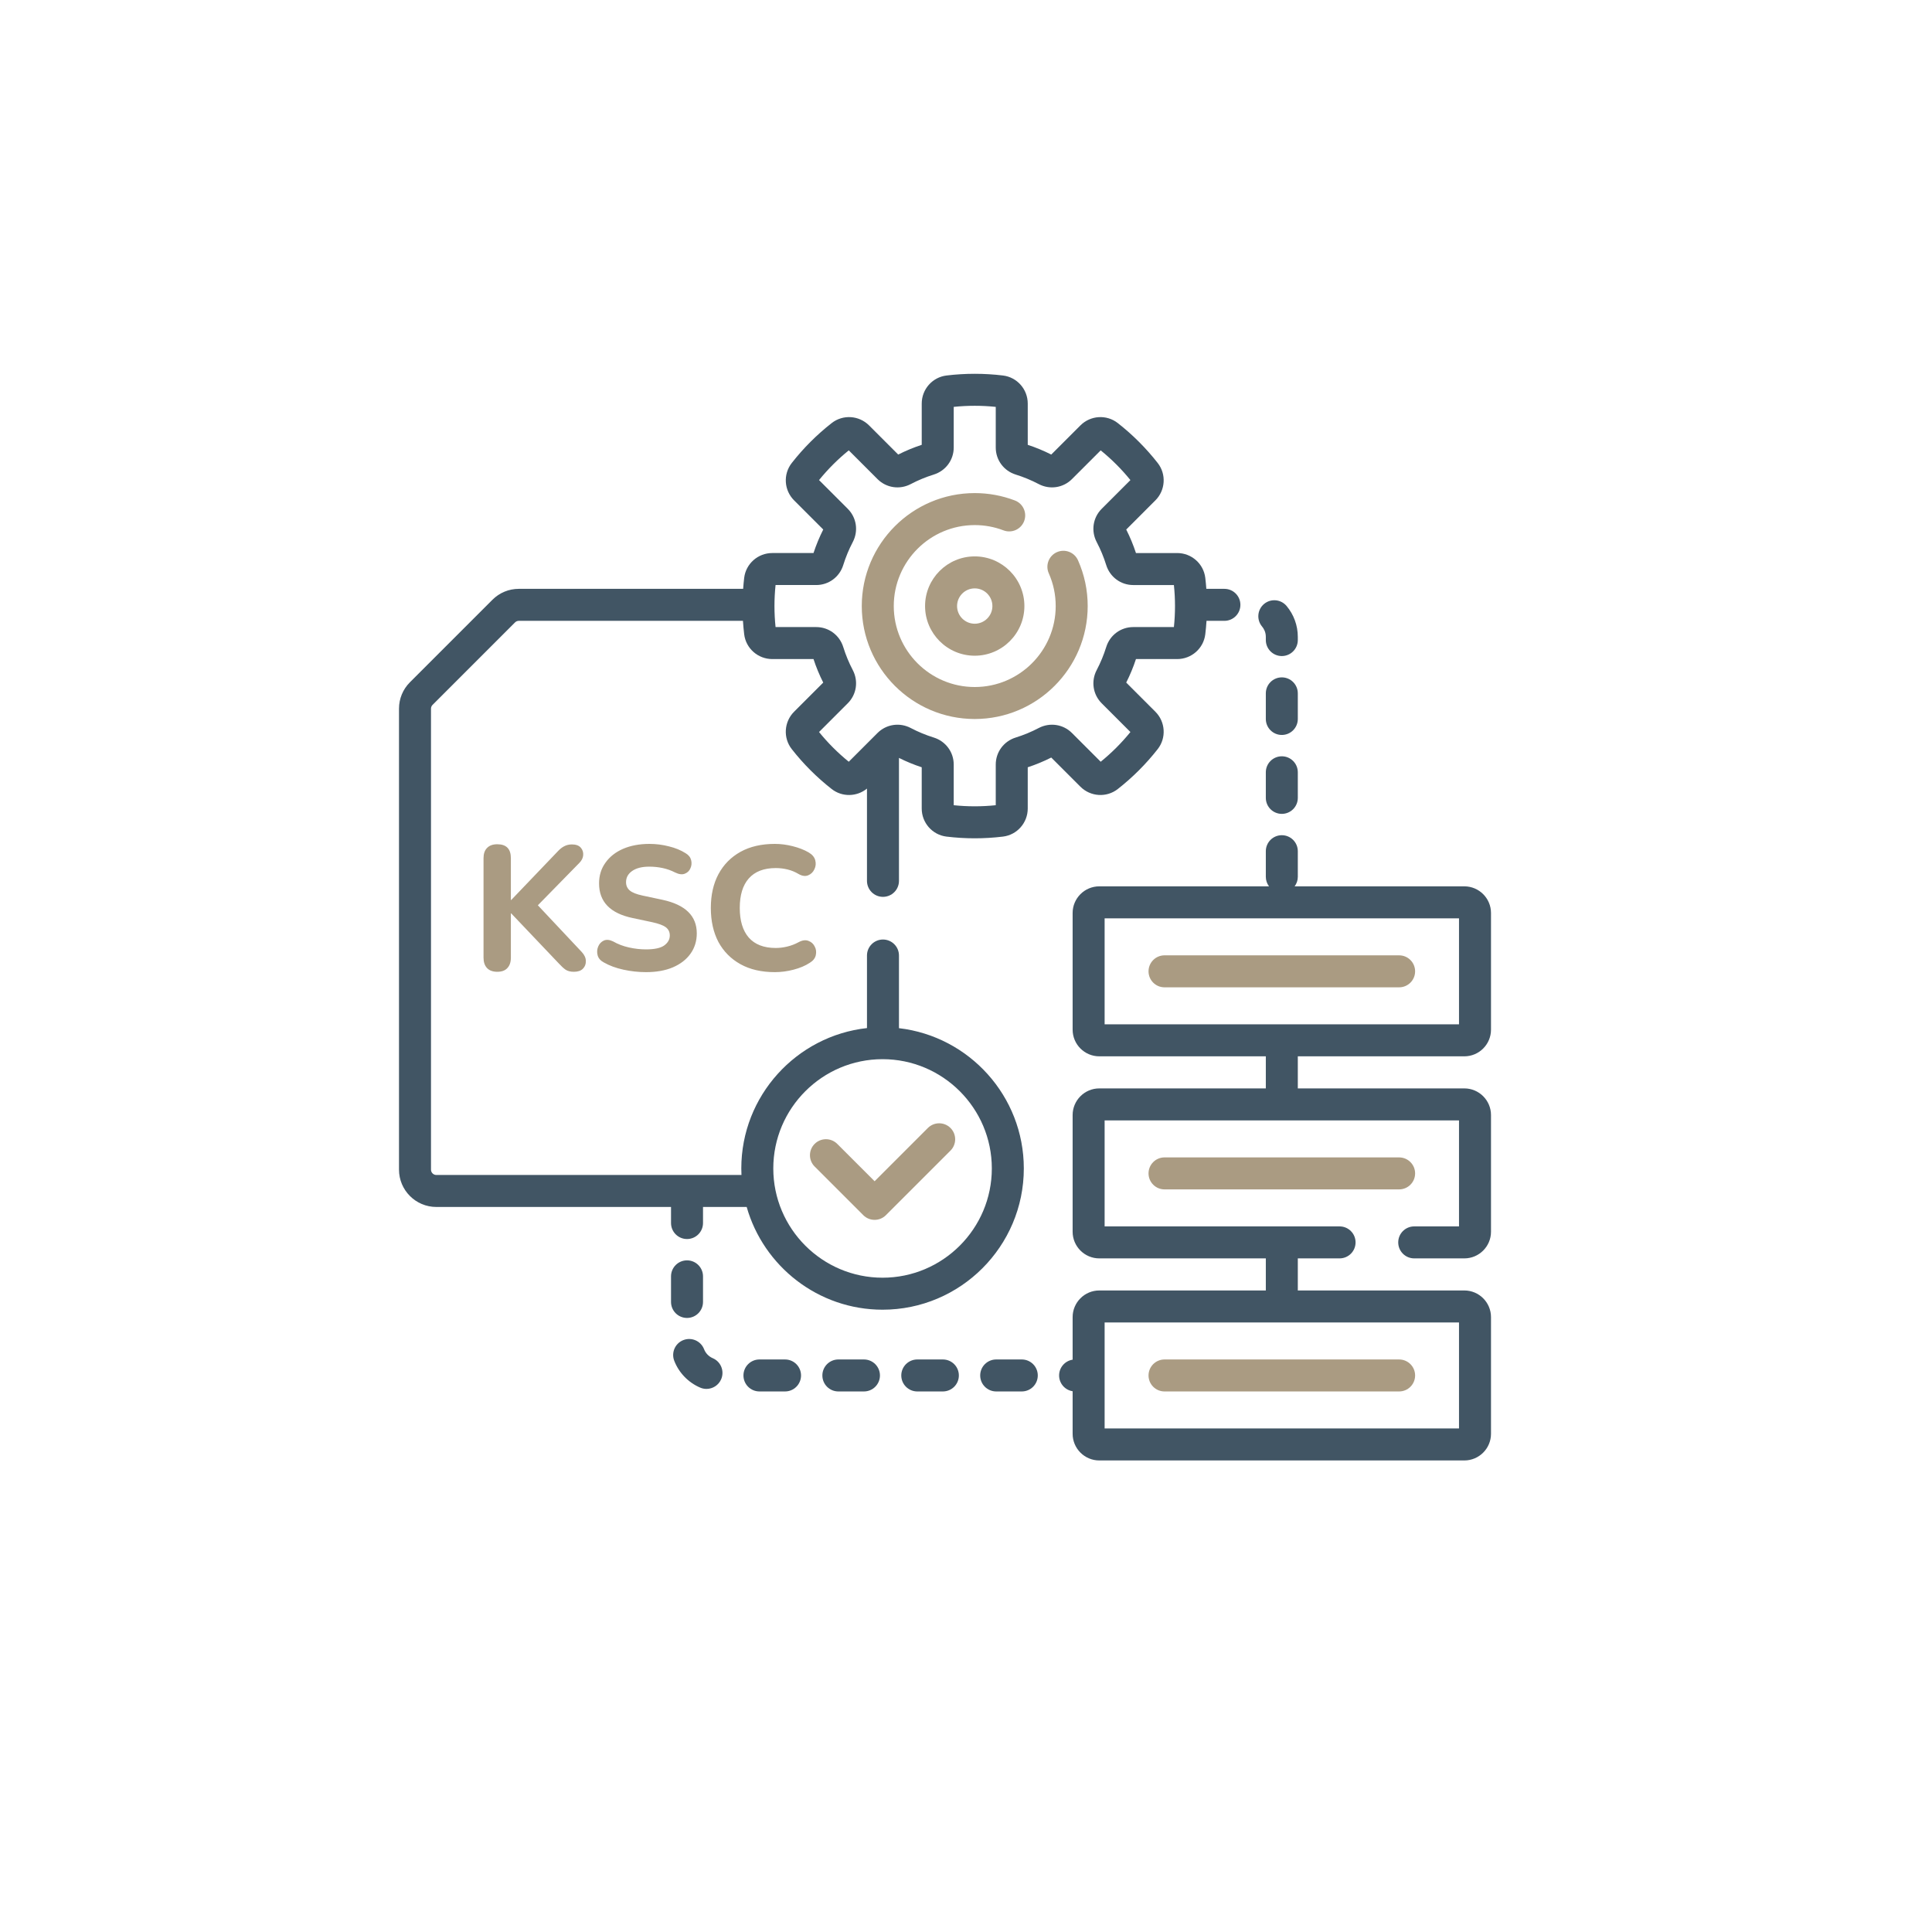
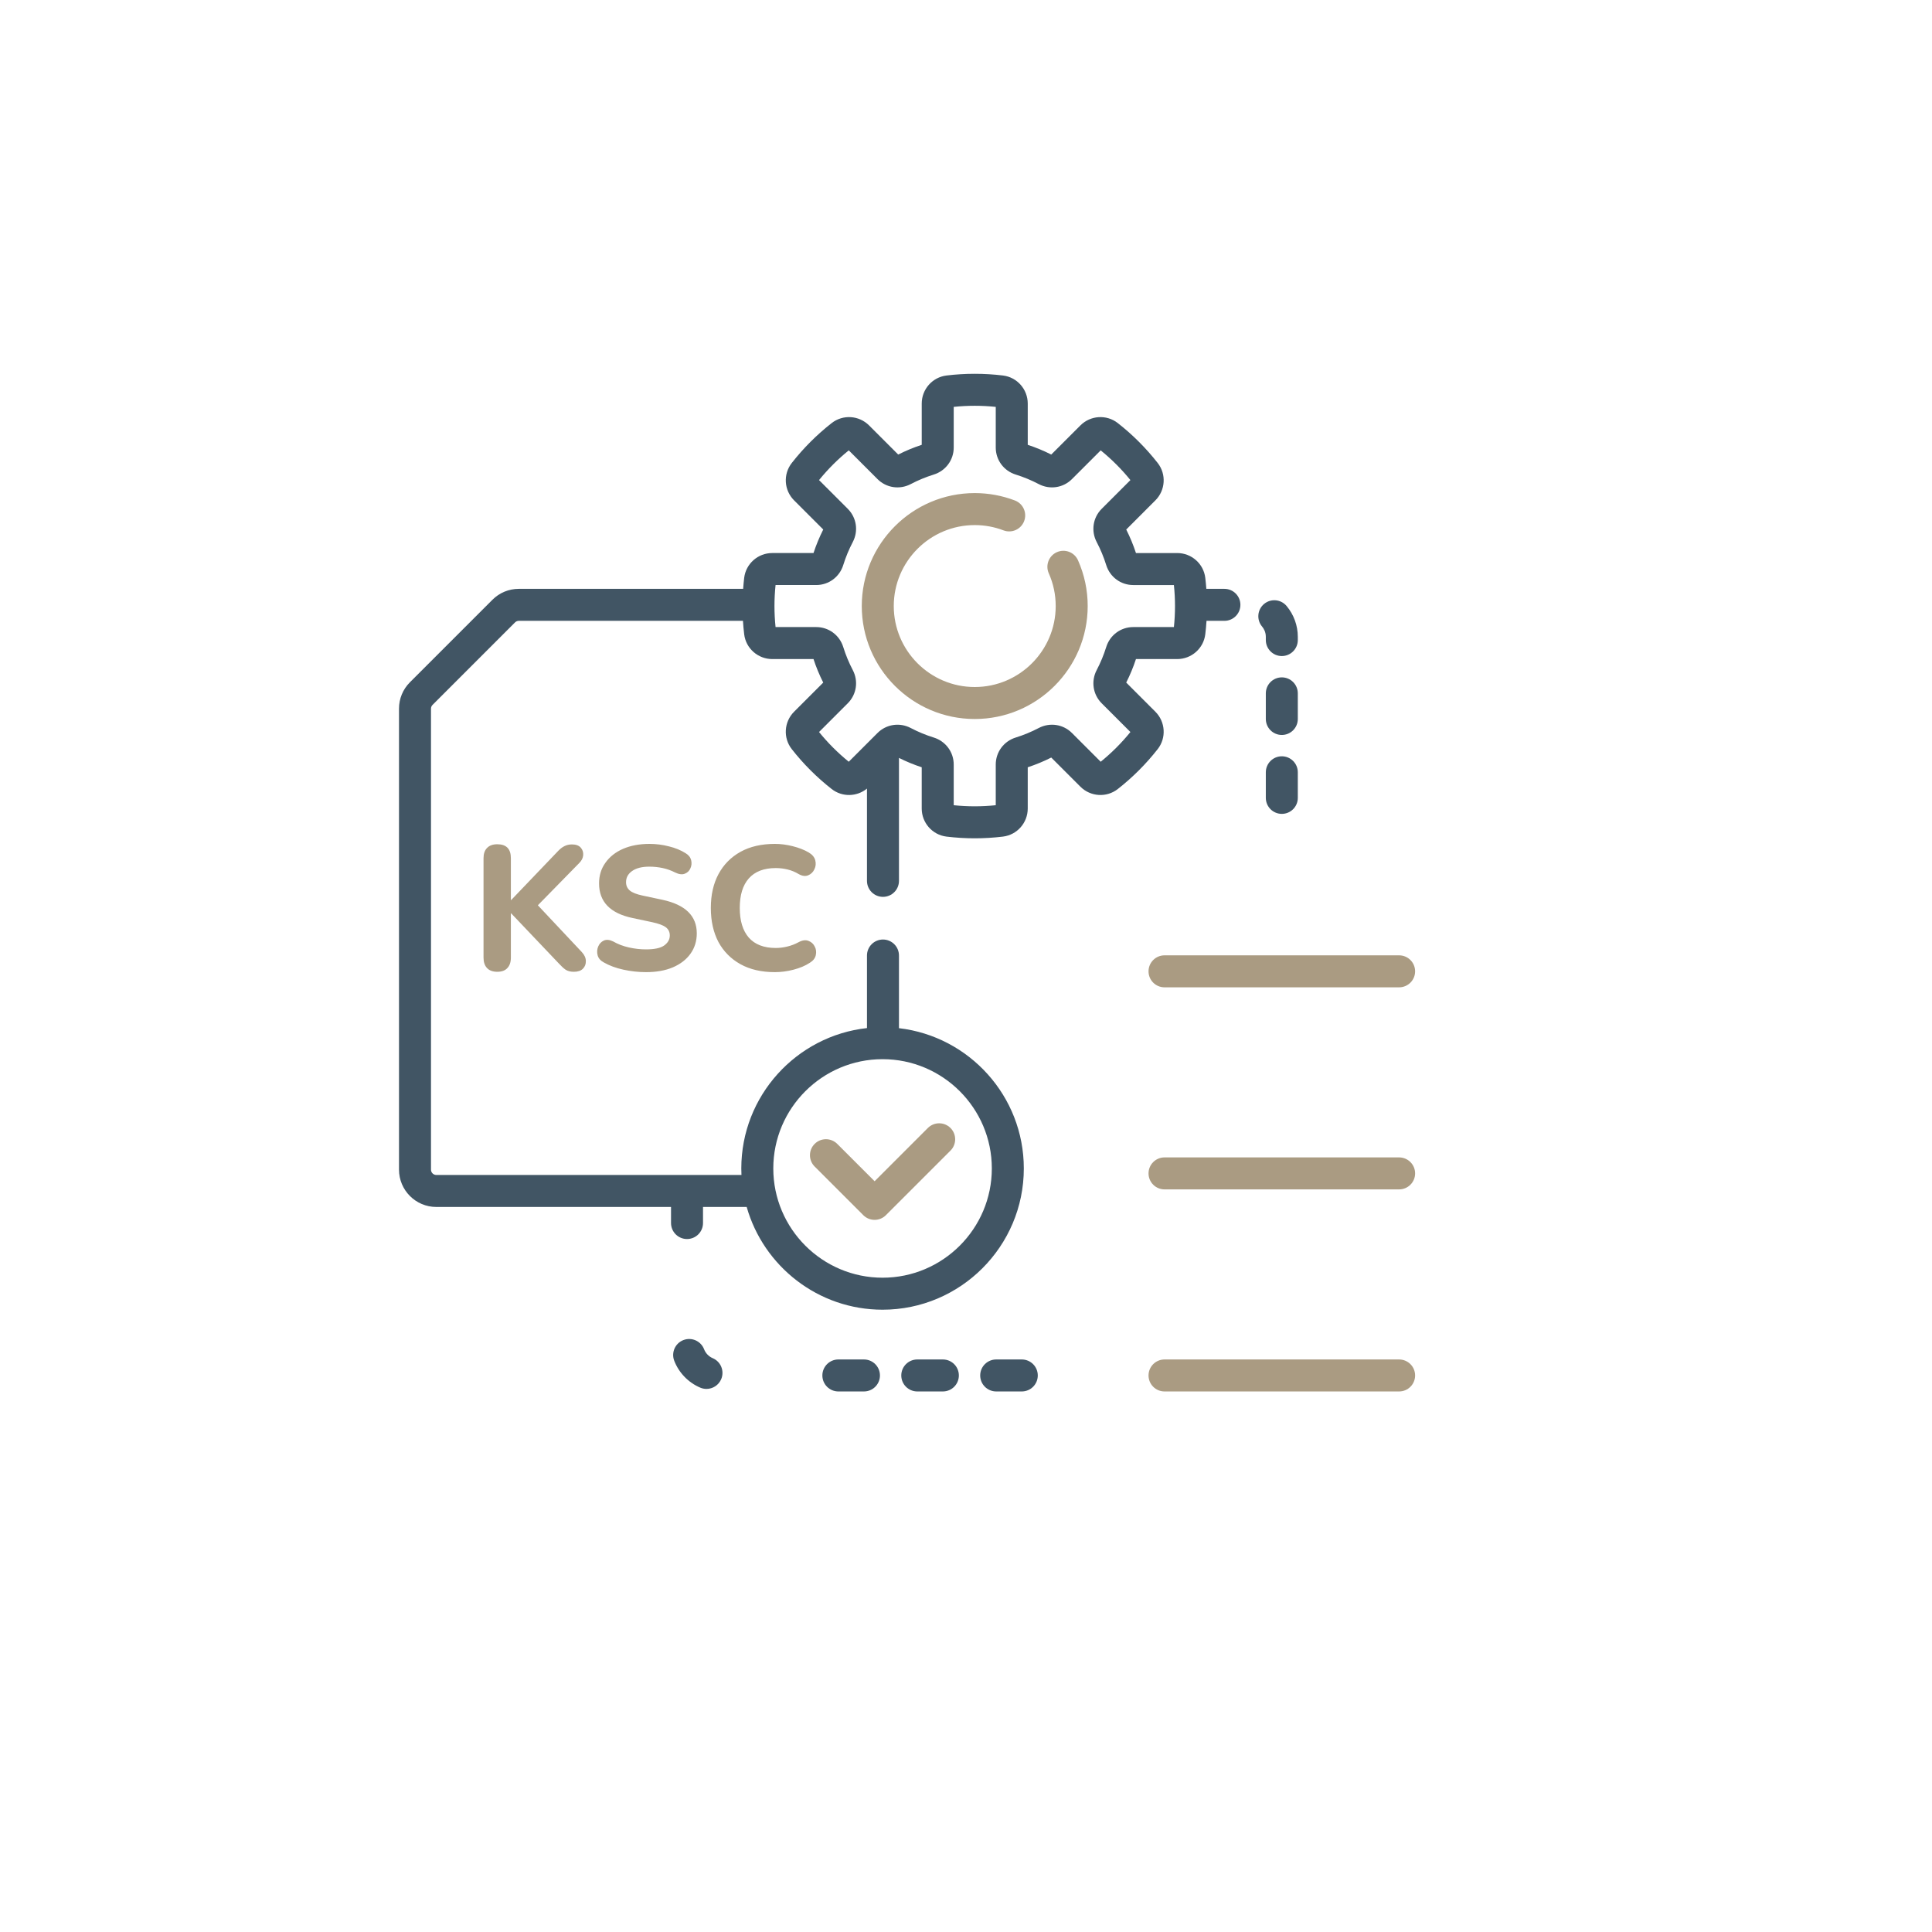
<svg xmlns="http://www.w3.org/2000/svg" width="460" height="460" viewBox="0 0 460 460" fill="none">
  <g filter="url(#filter0_d_525_374)">
    <circle cx="230" cy="230" r="200" fill="white" />
    <circle cx="230" cy="230" r="199" stroke="white" stroke-width="2" />
  </g>
  <path fill-rule="evenodd" clip-rule="evenodd" d="M301.386 151.626V152.393C301.386 154.497 303.091 156.202 305.194 156.202C307.299 156.202 309.002 154.497 309.002 152.393V151.626C309.002 148.939 308.05 146.328 306.322 144.273C304.968 142.664 302.565 142.456 300.956 143.81C299.347 145.165 299.14 147.567 300.494 149.177C300.9 149.661 301.386 150.479 301.386 151.626Z" fill="#415564" />
  <path fill-rule="evenodd" clip-rule="evenodd" d="M305.194 180.069C303.091 180.069 301.386 181.774 301.386 183.878V189.971C301.386 192.074 303.091 193.779 305.194 193.779C307.299 193.779 309.003 192.074 309.003 189.971V183.878C309.003 181.774 307.299 180.069 305.194 180.069Z" fill="#415564" />
  <path fill-rule="evenodd" clip-rule="evenodd" d="M309.003 165.088C309.003 162.984 307.299 161.279 305.194 161.279C303.091 161.279 301.386 162.984 301.386 165.088V171.182C301.386 173.285 303.091 174.99 305.194 174.99C307.299 174.99 309.003 173.285 309.003 171.182V165.088Z" fill="#415564" />
  <path fill-rule="evenodd" clip-rule="evenodd" d="M243.282 323.682H237.188C235.085 323.682 233.38 325.387 233.38 327.49C233.38 329.593 235.085 331.298 237.188 331.298H243.282C245.386 331.298 247.091 329.593 247.091 327.49C247.091 325.387 245.386 323.682 243.282 323.682Z" fill="#415564" />
  <path fill-rule="evenodd" clip-rule="evenodd" d="M224.492 323.682H218.399C216.296 323.682 214.591 325.387 214.591 327.49C214.591 329.593 216.296 331.298 218.399 331.298H224.492C226.597 331.298 228.301 329.593 228.301 327.49C228.301 325.387 226.597 323.682 224.492 323.682Z" fill="#415564" />
  <path fill-rule="evenodd" clip-rule="evenodd" d="M205.704 323.682H199.609C197.506 323.682 195.801 325.387 195.801 327.49C195.801 329.593 197.506 331.298 199.609 331.298H205.704C207.807 331.298 209.512 329.593 209.512 327.49C209.512 325.387 207.807 323.682 205.704 323.682Z" fill="#415564" />
-   <path fill-rule="evenodd" clip-rule="evenodd" d="M186.915 323.682H180.821C178.717 323.682 177.012 325.387 177.012 327.49C177.012 329.593 178.717 331.298 180.821 331.298H186.915C189.018 331.298 190.723 329.593 190.723 327.49C190.723 325.387 189.018 323.682 186.915 323.682Z" fill="#415564" />
  <path fill-rule="evenodd" clip-rule="evenodd" d="M169.702 323.379C168.759 322.978 168.006 322.2 167.637 321.244C166.878 319.282 164.674 318.308 162.712 319.066C160.75 319.824 159.775 322.03 160.533 323.992C161.639 326.852 163.892 329.183 166.715 330.386C167.201 330.595 167.708 330.693 168.207 330.693C169.686 330.693 171.095 329.824 171.712 328.376C172.536 326.441 171.637 324.204 169.702 323.379Z" fill="#415564" />
-   <path fill-rule="evenodd" clip-rule="evenodd" d="M163.575 313.796C165.679 313.796 167.384 312.089 167.384 309.986V303.893C167.384 301.789 165.679 300.084 163.575 300.084C161.472 300.084 159.767 301.789 159.767 303.893V309.986C159.767 312.091 161.472 313.796 163.575 313.796Z" fill="#415564" />
  <path fill-rule="evenodd" clip-rule="evenodd" d="M205.546 289.327C206.29 290.07 207.264 290.443 208.239 290.443C209.213 290.443 210.187 290.07 210.931 289.327L226.306 273.953C227.794 272.465 227.794 270.054 226.306 268.566C224.818 267.08 222.407 267.08 220.919 268.566L208.239 281.248L199.347 272.357C197.859 270.869 195.448 270.869 193.961 272.357C192.474 273.843 192.474 276.256 193.961 277.742L205.546 289.327Z" fill="#AA9B82" />
  <path fill-rule="evenodd" clip-rule="evenodd" d="M266.137 187.866C269.676 185.095 272.875 181.896 275.648 178.355C277.734 175.689 277.495 171.865 275.09 169.46L268.148 162.519C269.058 160.717 269.835 158.84 270.467 156.92H280.288C283.689 156.92 286.562 154.386 286.971 151.025C287.1 149.963 287.196 148.892 287.264 147.819H291.524C293.628 147.819 295.333 146.113 295.333 144.009C295.333 141.906 293.628 140.201 291.524 140.201H287.222C287.156 139.321 287.077 138.443 286.972 137.572C286.562 134.211 283.69 131.677 280.289 131.677H270.467C269.838 129.759 269.06 127.88 268.15 126.078L275.091 119.135C277.495 116.732 277.735 112.908 275.648 110.242C272.877 106.701 269.677 103.502 266.137 100.731C263.471 98.643 259.647 98.881 257.243 101.287L250.3 108.229C248.499 107.318 246.621 106.541 244.701 105.911V96.088C244.701 92.688 242.167 89.815 238.808 89.406C234.365 88.865 229.796 88.865 225.354 89.406C221.993 89.815 219.459 92.687 219.459 96.088V105.911C217.539 106.541 215.661 107.318 213.86 108.229L206.918 101.286C204.513 98.881 200.689 98.642 198.023 100.73C194.483 103.501 191.284 106.7 188.513 110.24C186.425 112.907 186.664 116.731 189.069 119.135L196.01 126.077C195.101 127.878 194.322 129.757 193.692 131.676H183.871C180.471 131.676 177.598 134.21 177.188 137.571C177.082 138.442 177.003 139.32 176.938 140.201H123.528C121.155 140.201 118.923 141.125 117.244 142.804L97.603 162.445C95.925 164.124 95 166.354 95 168.729V278.486C95 283.386 98.987 287.373 103.887 287.373H159.767V291.198C159.767 293.301 161.472 295.007 163.575 295.007C165.679 295.007 167.384 293.301 167.384 291.198V287.373H177.782C181.786 301.472 194.769 311.834 210.134 311.834C228.679 311.834 243.766 296.747 243.766 278.201C243.766 260.978 230.751 246.746 214.04 244.804V227.504C214.04 225.401 212.335 223.696 210.231 223.696C208.128 223.696 206.423 225.401 206.423 227.504V244.778C189.617 246.632 176.501 260.911 176.501 278.201C176.501 278.723 176.517 279.24 176.54 279.756H103.887C103.187 279.756 102.617 279.186 102.617 278.486V168.729C102.617 168.394 102.753 168.067 102.989 167.832L122.629 148.19C122.87 147.951 123.188 147.819 123.528 147.819H176.893C176.962 148.892 177.059 149.964 177.187 151.025C177.597 154.386 180.469 156.92 183.87 156.92H193.691C194.321 158.84 195.098 160.718 196.009 162.519L189.068 169.46C186.663 171.865 186.423 175.689 188.511 178.355C191.282 181.896 194.483 185.095 198.022 187.866C200.512 189.815 204.013 189.734 206.422 187.756V209.73C206.422 211.833 208.128 213.538 210.23 213.538C212.333 213.538 214.04 211.833 214.04 209.73V180.455C215.786 181.327 217.602 182.077 219.457 182.685V192.508C219.457 195.907 221.992 198.78 225.351 199.19C227.574 199.459 229.838 199.597 232.078 199.597C234.32 199.597 236.583 199.459 238.805 199.189C242.166 198.78 244.7 195.907 244.7 192.508V182.685C246.619 182.055 248.497 181.278 250.299 180.368L257.241 187.31C259.647 189.713 263.469 189.953 266.137 187.866ZM210.134 252.185C224.479 252.185 236.149 263.856 236.149 278.2C236.149 292.545 224.478 304.215 210.134 304.215C195.789 304.215 184.118 292.545 184.118 278.2C184.118 263.856 195.789 252.185 210.134 252.185ZM247.313 173.337C245.567 174.254 243.726 175.016 241.841 175.602C238.995 176.487 237.083 179.072 237.083 182.033V191.718C233.766 192.065 230.393 192.065 227.076 191.718V182.033C227.076 179.072 225.164 176.487 222.318 175.602C220.433 175.016 218.591 174.254 216.846 173.337C214.207 171.952 211.027 172.426 208.932 174.521L202.088 181.366C199.49 179.262 197.115 176.887 195.01 174.289L201.855 167.443C203.949 165.35 204.426 162.171 203.039 159.532C202.123 157.787 201.361 155.946 200.774 154.06C199.889 151.214 197.304 149.302 194.343 149.302H184.658C184.484 147.643 184.396 145.964 184.396 144.298C184.396 142.632 184.484 140.953 184.658 139.294H194.343C197.304 139.294 199.889 137.381 200.774 134.536C201.361 132.65 202.123 130.809 203.039 129.064C204.426 126.425 203.949 123.245 201.855 121.151L195.01 114.306C197.115 111.709 199.49 109.334 202.088 107.229L208.932 114.073C211.027 116.168 214.205 116.644 216.846 115.257C218.591 114.341 220.432 113.579 222.318 112.992C225.162 112.107 227.076 109.522 227.076 106.561V96.877C230.391 96.529 233.766 96.529 237.083 96.877V106.561C237.083 109.524 238.995 112.108 241.84 112.992C243.726 113.579 245.568 114.341 247.313 115.258C249.952 116.644 253.132 116.168 255.225 114.075L262.071 107.23C264.667 109.335 267.044 111.71 269.147 114.306L262.302 121.152C260.208 123.247 259.732 126.426 261.119 129.064C262.036 130.812 262.799 132.653 263.384 134.536C264.269 137.382 266.853 139.295 269.816 139.295H279.5C279.675 140.955 279.763 142.634 279.763 144.299C279.763 145.964 279.675 147.643 279.5 149.303H269.815C266.852 149.303 264.269 151.215 263.385 154.061C262.798 155.946 262.036 157.787 261.12 159.533C259.733 162.171 260.208 165.35 262.302 167.446L269.147 174.291C267.042 176.888 264.667 179.263 262.071 181.368L255.226 174.522C253.132 172.426 249.954 171.952 247.313 173.337Z" fill="#415564" />
  <path fill-rule="evenodd" clip-rule="evenodd" d="M251.643 131.468C249.721 132.32 248.854 134.571 249.706 136.493C250.802 138.963 251.358 141.589 251.358 144.298C251.358 154.928 242.71 163.576 232.079 163.576C221.45 163.576 212.802 154.928 212.802 144.298C212.802 133.668 221.45 125.02 232.079 125.02C234.431 125.02 236.736 125.443 238.93 126.278C240.896 127.023 243.096 126.037 243.844 124.071C244.591 122.104 243.604 119.905 241.638 119.157C238.576 117.993 235.36 117.402 232.079 117.402C217.249 117.402 205.184 129.468 205.184 144.298C205.184 159.128 217.249 171.192 232.079 171.192C246.91 171.192 258.975 159.128 258.975 144.298C258.975 140.518 258.199 136.852 256.669 133.404C255.816 131.481 253.565 130.615 251.643 131.468Z" fill="#AA9B82" />
-   <path fill-rule="evenodd" clip-rule="evenodd" d="M232.079 132.474C225.56 132.474 220.254 137.778 220.254 144.298C220.254 150.818 225.56 156.122 232.079 156.122C238.599 156.122 243.903 150.818 243.903 144.298C243.903 137.778 238.599 132.474 232.079 132.474ZM232.079 148.505C229.759 148.505 227.873 146.617 227.873 144.298C227.873 141.978 229.759 140.091 232.079 140.091C234.399 140.091 236.285 141.978 236.285 144.298C236.285 146.617 234.399 148.505 232.079 148.505Z" fill="#AA9B82" />
-   <path fill-rule="evenodd" clip-rule="evenodd" d="M348.653 251.506C352.153 251.506 355 248.659 355 245.158V217.381C355 213.881 352.153 211.034 348.653 211.034H308.244C308.719 210.398 309.003 209.613 309.003 208.761V202.666C309.003 200.563 307.299 198.858 305.194 198.858C303.091 198.858 301.386 200.563 301.386 202.666V208.761C301.386 209.613 301.67 210.398 302.144 211.034H261.736C258.235 211.034 255.388 213.881 255.388 217.381V245.158C255.388 248.659 258.235 251.506 261.736 251.506H301.386V259.144H261.736C258.235 259.144 255.388 261.991 255.388 265.491V293.268C255.388 296.769 258.235 299.616 261.736 299.616H301.386V307.254H261.736C258.235 307.254 255.388 310.101 255.388 313.602V323.732C253.565 324.015 252.168 325.587 252.168 327.49C252.168 329.392 253.565 330.965 255.388 331.248V341.378C255.388 344.879 258.235 347.726 261.736 347.726H348.653C352.153 347.726 355 344.879 355 341.378V313.602C355 310.101 352.153 307.254 348.653 307.254H309.003V299.616H318.945C321.05 299.616 322.755 297.911 322.755 295.808C322.755 293.704 321.05 291.999 318.945 291.999H263.005V266.761H347.383V291.999H336.72C334.615 291.999 332.91 293.704 332.91 295.808C332.91 297.911 334.615 299.616 336.72 299.616H348.653C352.153 299.616 355 296.769 355 293.268V265.491C355 261.991 352.153 259.144 348.653 259.144H309.003V251.506H348.653ZM347.383 314.871V340.109H263.005V314.871H347.383ZM263.005 243.889V218.65H347.383V243.889H263.005Z" fill="#415564" />
  <path fill-rule="evenodd" clip-rule="evenodd" d="M333.122 227.461H277.267C275.164 227.461 273.459 229.166 273.459 231.27C273.459 233.373 275.164 235.078 277.267 235.078H333.122C335.226 235.078 336.931 233.373 336.931 231.27C336.931 229.166 335.226 227.461 333.122 227.461Z" fill="#AA9B82" />
  <path fill-rule="evenodd" clip-rule="evenodd" d="M336.931 279.38C336.931 277.277 335.226 275.572 333.121 275.572H277.267C275.164 275.572 273.459 277.277 273.459 279.38C273.459 281.483 275.164 283.188 277.267 283.188H333.122C335.226 283.188 336.931 281.483 336.931 279.38Z" fill="#AA9B82" />
  <path fill-rule="evenodd" clip-rule="evenodd" d="M277.267 331.298H333.122C335.226 331.298 336.931 329.593 336.931 327.49C336.931 325.387 335.226 323.682 333.122 323.682H277.267C275.164 323.682 273.459 325.387 273.459 327.49C273.459 329.593 275.164 331.298 277.267 331.298Z" fill="#AA9B82" />
  <path d="M118.402 231.378C117.338 231.378 116.526 231.084 115.966 230.496C115.406 229.908 115.126 229.082 115.126 228.018V204.33C115.126 203.266 115.406 202.454 115.966 201.894C116.526 201.306 117.338 201.012 118.402 201.012C120.558 201.012 121.636 202.118 121.636 204.33V214.284H121.72L132.892 202.608C133.368 202.104 133.858 201.726 134.362 201.474C134.894 201.194 135.496 201.054 136.168 201.054C137.12 201.054 137.82 201.306 138.268 201.81C138.716 202.314 138.912 202.916 138.856 203.616C138.8 204.288 138.492 204.904 137.932 205.464L128.062 215.544L138.52 226.674C139.164 227.374 139.486 228.088 139.486 228.816C139.514 229.544 139.276 230.16 138.772 230.664C138.296 231.14 137.582 231.378 136.63 231.378C135.818 231.378 135.16 231.21 134.656 230.874C134.18 230.538 133.648 230.048 133.06 229.404L121.72 217.476H121.636V228.018C121.636 229.082 121.356 229.908 120.796 230.496C120.264 231.084 119.466 231.378 118.402 231.378ZM153.805 231.462C152.013 231.462 150.221 231.266 148.429 230.874C146.637 230.482 145.083 229.908 143.767 229.152C142.983 228.732 142.493 228.172 142.297 227.472C142.101 226.744 142.143 226.044 142.423 225.372C142.703 224.7 143.151 224.224 143.767 223.944C144.383 223.664 145.125 223.734 145.993 224.154C147.113 224.798 148.359 225.274 149.731 225.582C151.103 225.89 152.461 226.044 153.805 226.044C155.821 226.044 157.263 225.736 158.131 225.12C159.027 224.476 159.475 223.678 159.475 222.726C159.475 221.914 159.167 221.27 158.551 220.794C157.935 220.318 156.857 219.912 155.317 219.576L150.571 218.568C145.279 217.448 142.633 214.704 142.633 210.336C142.633 208.46 143.137 206.822 144.145 205.422C145.153 203.994 146.553 202.888 148.345 202.104C150.165 201.32 152.265 200.928 154.645 200.928C156.213 200.928 157.753 201.124 159.265 201.516C160.777 201.88 162.107 202.426 163.255 203.154C163.955 203.574 164.389 204.12 164.557 204.792C164.725 205.464 164.669 206.108 164.389 206.724C164.137 207.34 163.689 207.774 163.045 208.026C162.429 208.278 161.659 208.18 160.735 207.732C159.811 207.256 158.831 206.906 157.795 206.682C156.759 206.458 155.695 206.346 154.603 206.346C152.839 206.346 151.467 206.696 150.487 207.396C149.535 208.068 149.059 208.95 149.059 210.042C149.059 210.854 149.353 211.512 149.941 212.016C150.529 212.52 151.551 212.926 153.007 213.234L157.753 214.242C163.185 215.418 165.901 218.078 165.901 222.222C165.901 224.07 165.397 225.694 164.389 227.094C163.409 228.466 162.009 229.544 160.189 230.328C158.397 231.084 156.269 231.462 153.805 231.462ZM184.492 231.462C181.3 231.462 178.57 230.832 176.302 229.572C174.034 228.312 172.284 226.548 171.052 224.28C169.848 221.984 169.246 219.282 169.246 216.174C169.246 213.094 169.848 210.42 171.052 208.152C172.284 205.856 174.034 204.078 176.302 202.818C178.57 201.558 181.3 200.928 184.492 200.928C185.892 200.928 187.306 201.11 188.734 201.474C190.19 201.838 191.45 202.328 192.514 202.944C193.382 203.448 193.914 204.078 194.11 204.834C194.306 205.59 194.236 206.304 193.9 206.976C193.592 207.648 193.102 208.124 192.43 208.404C191.758 208.684 191.002 208.586 190.162 208.11C189.322 207.606 188.44 207.242 187.516 207.018C186.592 206.794 185.654 206.682 184.702 206.682C181.874 206.682 179.732 207.508 178.276 209.16C176.848 210.784 176.134 213.122 176.134 216.174C176.134 219.226 176.848 221.578 178.276 223.23C179.732 224.882 181.874 225.708 184.702 225.708C185.598 225.708 186.508 225.596 187.432 225.372C188.384 225.148 189.294 224.798 190.162 224.322C191.058 223.846 191.842 223.748 192.514 224.028C193.186 224.28 193.676 224.728 193.984 225.372C194.32 225.988 194.404 226.674 194.236 227.43C194.068 228.158 193.592 228.76 192.808 229.236C191.744 229.936 190.456 230.482 188.944 230.874C187.46 231.266 185.976 231.462 184.492 231.462Z" fill="#AA9B82" />
  <defs>
    <filter id="filter0_d_525_374" x="0" y="0" width="460" height="460" filterUnits="userSpaceOnUse" color-interpolation-filters="sRGB">
      <feFlood flood-opacity="0" result="BackgroundImageFix" />
      <feColorMatrix in="SourceAlpha" type="matrix" values="0 0 0 0 0 0 0 0 0 0 0 0 0 0 0 0 0 0 127 0" result="hardAlpha" />
      <feOffset />
      <feGaussianBlur stdDeviation="15" />
      <feColorMatrix type="matrix" values="0 0 0 0 0.667 0 0 0 0 0.608 0 0 0 0 0.51 0 0 0 0.6 0" />
      <feBlend mode="normal" in2="BackgroundImageFix" result="effect1_dropShadow_525_374" />
      <feBlend mode="normal" in="SourceGraphic" in2="effect1_dropShadow_525_374" result="shape" />
    </filter>
  </defs>
</svg>